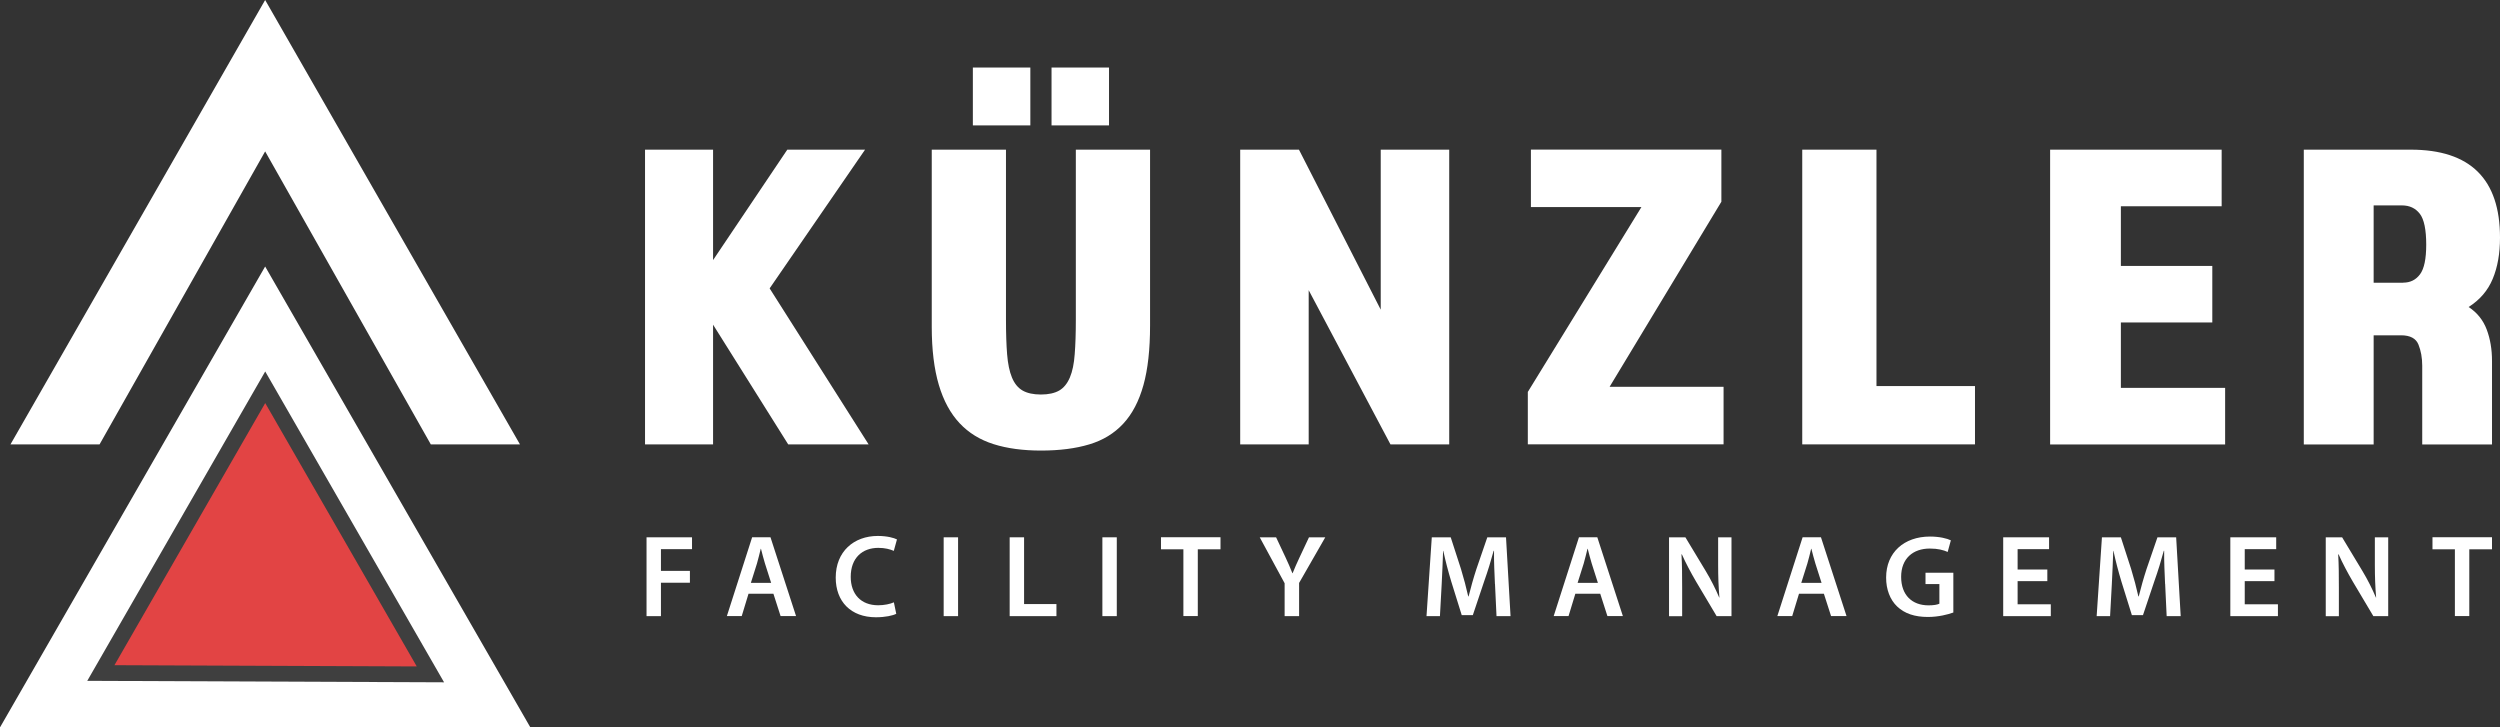
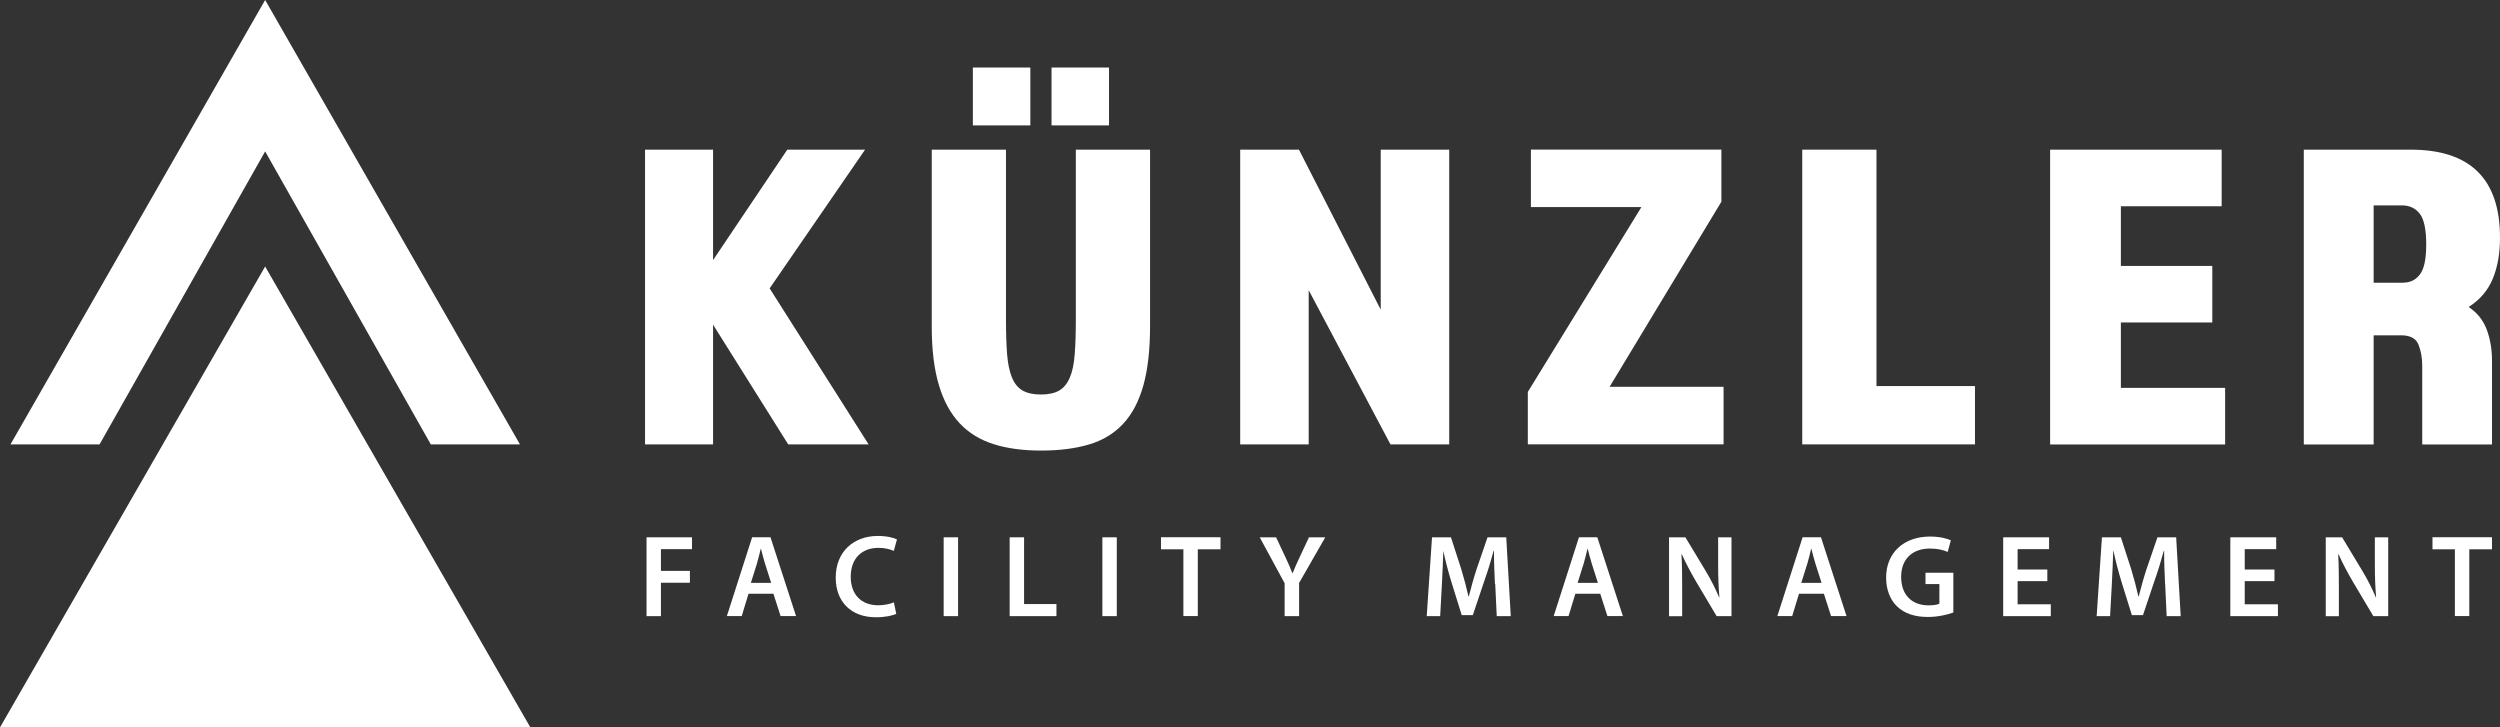
<svg xmlns="http://www.w3.org/2000/svg" id="Ebene_2" viewBox="0 0 331.42 96.43">
  <rect x="0" y="0" width="331.42" height="96.43" fill="#333333" stroke="none" />
  <defs>
    <style>.cls-1{fill:#e24444;stroke:#3f3f3f;stroke-miterlimit:10;stroke-width:2.09px;}.cls-2{fill:#fff;}</style>
  </defs>
  <g id="Ebene_1-2">
    <polygon class="cls-2" points="70.31 96.43 0 96.43 35.15 35.33 70.31 96.43" />
    <polygon class="cls-2" points="68.93 58.91 57.11 58.91 35.15 20.07 13.2 58.91 1.39 58.91 35.15 0 68.93 58.91" />
-     <polygon class="cls-1" points="57.06 89.4 13.37 89.22 35.16 51.34 57.06 89.4" />
    <path class="cls-2" d="M94.53,19.84v14.64l9.84-14.64h10.31l-12.65,18.39,13.12,20.68h-10.66l-9.96-15.87v15.87h-9.02V19.84h9.02Z" />
    <path class="cls-2" d="M137.99,59.73c-2.38,0-4.47-.28-6.27-.85-1.8-.57-3.3-1.49-4.51-2.78-1.21-1.29-2.13-2.98-2.75-5.07-.62-2.09-.94-4.66-.94-7.7v-23.49h9.84v22.55c0,1.8.05,3.32.15,4.57.1,1.25.31,2.28.64,3.08.33.8.8,1.38,1.41,1.73s1.42.53,2.43.53,1.82-.18,2.43-.53c.6-.35,1.07-.93,1.41-1.73s.55-1.83.64-3.08c.1-1.25.15-2.77.15-4.57v-22.55h9.84v23.31c0,3.16-.29,5.8-.88,7.91-.59,2.11-1.47,3.81-2.67,5.1-1.19,1.29-2.7,2.21-4.51,2.75-1.82.55-3.95.82-6.41.82ZM128.97,8.95h7.62v7.67h-7.62v-7.67ZM139.4,8.95h7.62v7.67h-7.62v-7.67Z" />
    <path class="cls-2" d="M164.41,19.84h7.79l10.84,21.21v-21.21h9.08v39.07h-7.79l-10.84-20.44v20.44h-9.08V19.84Z" />
    <path class="cls-2" d="M202.55,51.94l15.05-24.49h-14.65v-7.62h25.25v6.91l-14.82,24.54h15.11v7.62h-25.95v-6.97Z" />
    <path class="cls-2" d="M238.92,19.84h9.84v31.34h13.06v7.73h-22.9V19.84Z" />
    <path class="cls-2" d="M271.79,19.84h22.73v7.5h-13.36v7.91h12.12v7.5h-12.12v8.67h13.82v7.5h-23.2V19.84Z" />
    <path class="cls-2" d="M305.41,19.84h14.18c7.89,0,11.83,3.89,11.83,11.66,0,2.11-.32,3.93-.97,5.48-.64,1.54-1.71,2.78-3.19,3.72,1.13.74,1.93,1.74,2.4,2.99.47,1.25.7,2.64.7,4.16v11.07h-9.25v-10.43c0-1.05-.17-1.99-.5-2.81-.33-.82-1.1-1.23-2.31-1.23h-3.63v14.47h-9.26V19.84ZM318.59,37.47c.94,0,1.68-.37,2.23-1.11.55-.74.82-2.05.82-3.92,0-1.99-.28-3.36-.85-4.1-.57-.74-1.36-1.11-2.37-1.11h-3.75v10.25h3.92Z" />
    <path class="cls-2" d="M85.71,71.23h6.03v1.57h-4.12v2.88h3.84v1.57h-3.84v4.43h-1.91v-10.45Z" />
    <path class="cls-2" d="M99.23,78.71l-.9,2.96h-1.97l3.35-10.45h2.43l3.39,10.45h-2.05l-.95-2.96h-3.32ZM102.23,77.27l-.82-2.57c-.2-.63-.37-1.35-.53-1.95h-.03c-.16.6-.31,1.33-.5,1.95l-.81,2.57h2.68Z" />
    <path class="cls-2" d="M118.82,81.37c-.45.23-1.44.46-2.7.46-3.32,0-5.33-2.08-5.33-5.26,0-3.44,2.39-5.52,5.58-5.52,1.25,0,2.15.26,2.54.46l-.42,1.52c-.5-.22-1.18-.4-2.05-.4-2.12,0-3.66,1.33-3.66,3.84,0,2.29,1.35,3.77,3.64,3.77.78,0,1.58-.16,2.08-.39l.31,1.5Z" />
    <path class="cls-2" d="M127.01,71.23v10.45h-1.91v-10.45h1.91Z" />
    <path class="cls-2" d="M133.85,71.23h1.91v8.85h4.29v1.6h-6.2v-10.45Z" />
    <path class="cls-2" d="M148.05,71.23v10.45h-1.91v-10.45h1.91Z" />
    <path class="cls-2" d="M156.89,72.82h-2.98v-1.6h7.89v1.6h-3.01v8.85h-1.91v-8.85Z" />
    <path class="cls-2" d="M170.3,81.68v-4.36l-3.3-6.09h2.17l1.26,2.68c.36.78.62,1.36.9,2.08h.03c.26-.67.56-1.32.91-2.08l1.26-2.68h2.16l-3.47,6.05v4.4h-1.91Z" />
-     <path class="cls-2" d="M198.18,77.41c-.06-1.35-.14-2.98-.12-4.39h-.05c-.34,1.27-.77,2.68-1.24,4l-1.52,4.53h-1.47l-1.39-4.46c-.4-1.33-.78-2.76-1.05-4.06h-.03c-.05,1.36-.11,3.02-.19,4.45l-.23,4.2h-1.78l.7-10.45h2.51l1.36,4.2c.37,1.22.7,2.46.96,3.63h.05c.28-1.13.64-2.42,1.04-3.64l1.44-4.19h2.48l.6,10.45h-1.86l-.2-4.26Z" />
+     <path class="cls-2" d="M198.18,77.41c-.06-1.35-.14-2.98-.12-4.39h-.05c-.34,1.27-.77,2.68-1.24,4l-1.52,4.53h-1.47l-1.39-4.46c-.4-1.33-.78-2.76-1.05-4.06c-.05,1.36-.11,3.02-.19,4.45l-.23,4.2h-1.78l.7-10.45h2.51l1.36,4.2c.37,1.22.7,2.46.96,3.63h.05c.28-1.13.64-2.42,1.04-3.64l1.44-4.19h2.48l.6,10.45h-1.86l-.2-4.26Z" />
    <path class="cls-2" d="M208.84,78.71l-.9,2.96h-1.97l3.35-10.45h2.43l3.39,10.45h-2.05l-.95-2.96h-3.32ZM211.83,77.27l-.82-2.57c-.2-.63-.37-1.35-.53-1.95h-.03c-.16.6-.31,1.33-.5,1.95l-.81,2.57h2.68Z" />
    <path class="cls-2" d="M221.26,81.68v-10.45h2.17l2.7,4.48c.7,1.16,1.3,2.37,1.78,3.5h.03c-.12-1.4-.17-2.74-.17-4.34v-3.64h1.77v10.45h-1.97l-2.73-4.59c-.67-1.15-1.36-2.43-1.88-3.61l-.05.02c.08,1.35.09,2.73.09,4.45v3.74h-1.75Z" />
    <path class="cls-2" d="M238.49,78.71l-.9,2.96h-1.97l3.35-10.45h2.43l3.39,10.45h-2.05l-.95-2.96h-3.32ZM241.48,77.27l-.82-2.57c-.2-.63-.37-1.35-.53-1.95h-.03c-.15.6-.31,1.33-.5,1.95l-.81,2.57h2.68Z" />
    <path class="cls-2" d="M258.95,81.2c-.67.25-1.97.59-3.36.59-1.77,0-3.1-.45-4.09-1.39-.93-.88-1.47-2.26-1.46-3.84,0-3.3,2.36-5.43,5.81-5.43,1.29,0,2.29.26,2.77.5l-.42,1.54c-.57-.25-1.27-.45-2.37-.45-2.23,0-3.8,1.32-3.8,3.75s1.46,3.78,3.63,3.78c.68,0,1.19-.09,1.44-.22v-2.6h-1.84v-1.5h3.69v5.29Z" />
    <path class="cls-2" d="M271.41,77.04h-3.94v3.07h4.4v1.57h-6.31v-10.45h6.08v1.57h-4.17v2.7h3.94v1.55Z" />
    <path class="cls-2" d="M287.02,77.41c-.06-1.35-.14-2.98-.12-4.39h-.05c-.34,1.27-.77,2.68-1.24,4l-1.52,4.53h-1.47l-1.39-4.46c-.4-1.33-.78-2.76-1.05-4.06h-.03c-.05,1.36-.11,3.02-.19,4.45l-.23,4.2h-1.78l.7-10.45h2.51l1.36,4.2c.37,1.22.7,2.46.96,3.63h.05c.28-1.13.64-2.42,1.04-3.64l1.44-4.19h2.48l.6,10.45h-1.86l-.2-4.26Z" />
    <path class="cls-2" d="M301.52,77.04h-3.94v3.07h4.4v1.57h-6.31v-10.45h6.08v1.57h-4.17v2.7h3.94v1.55Z" />
    <path class="cls-2" d="M308.32,81.68v-10.45h2.17l2.7,4.48c.7,1.16,1.3,2.37,1.78,3.5h.03c-.12-1.4-.17-2.74-.17-4.34v-3.64h1.77v10.45h-1.97l-2.73-4.59c-.67-1.15-1.36-2.43-1.88-3.61l-.05.02c.08,1.35.09,2.73.09,4.45v3.74h-1.75Z" />
    <path class="cls-2" d="M325.45,72.82h-2.98v-1.6h7.89v1.6h-3.01v8.85h-1.91v-8.85Z" />
  </g>
</svg>